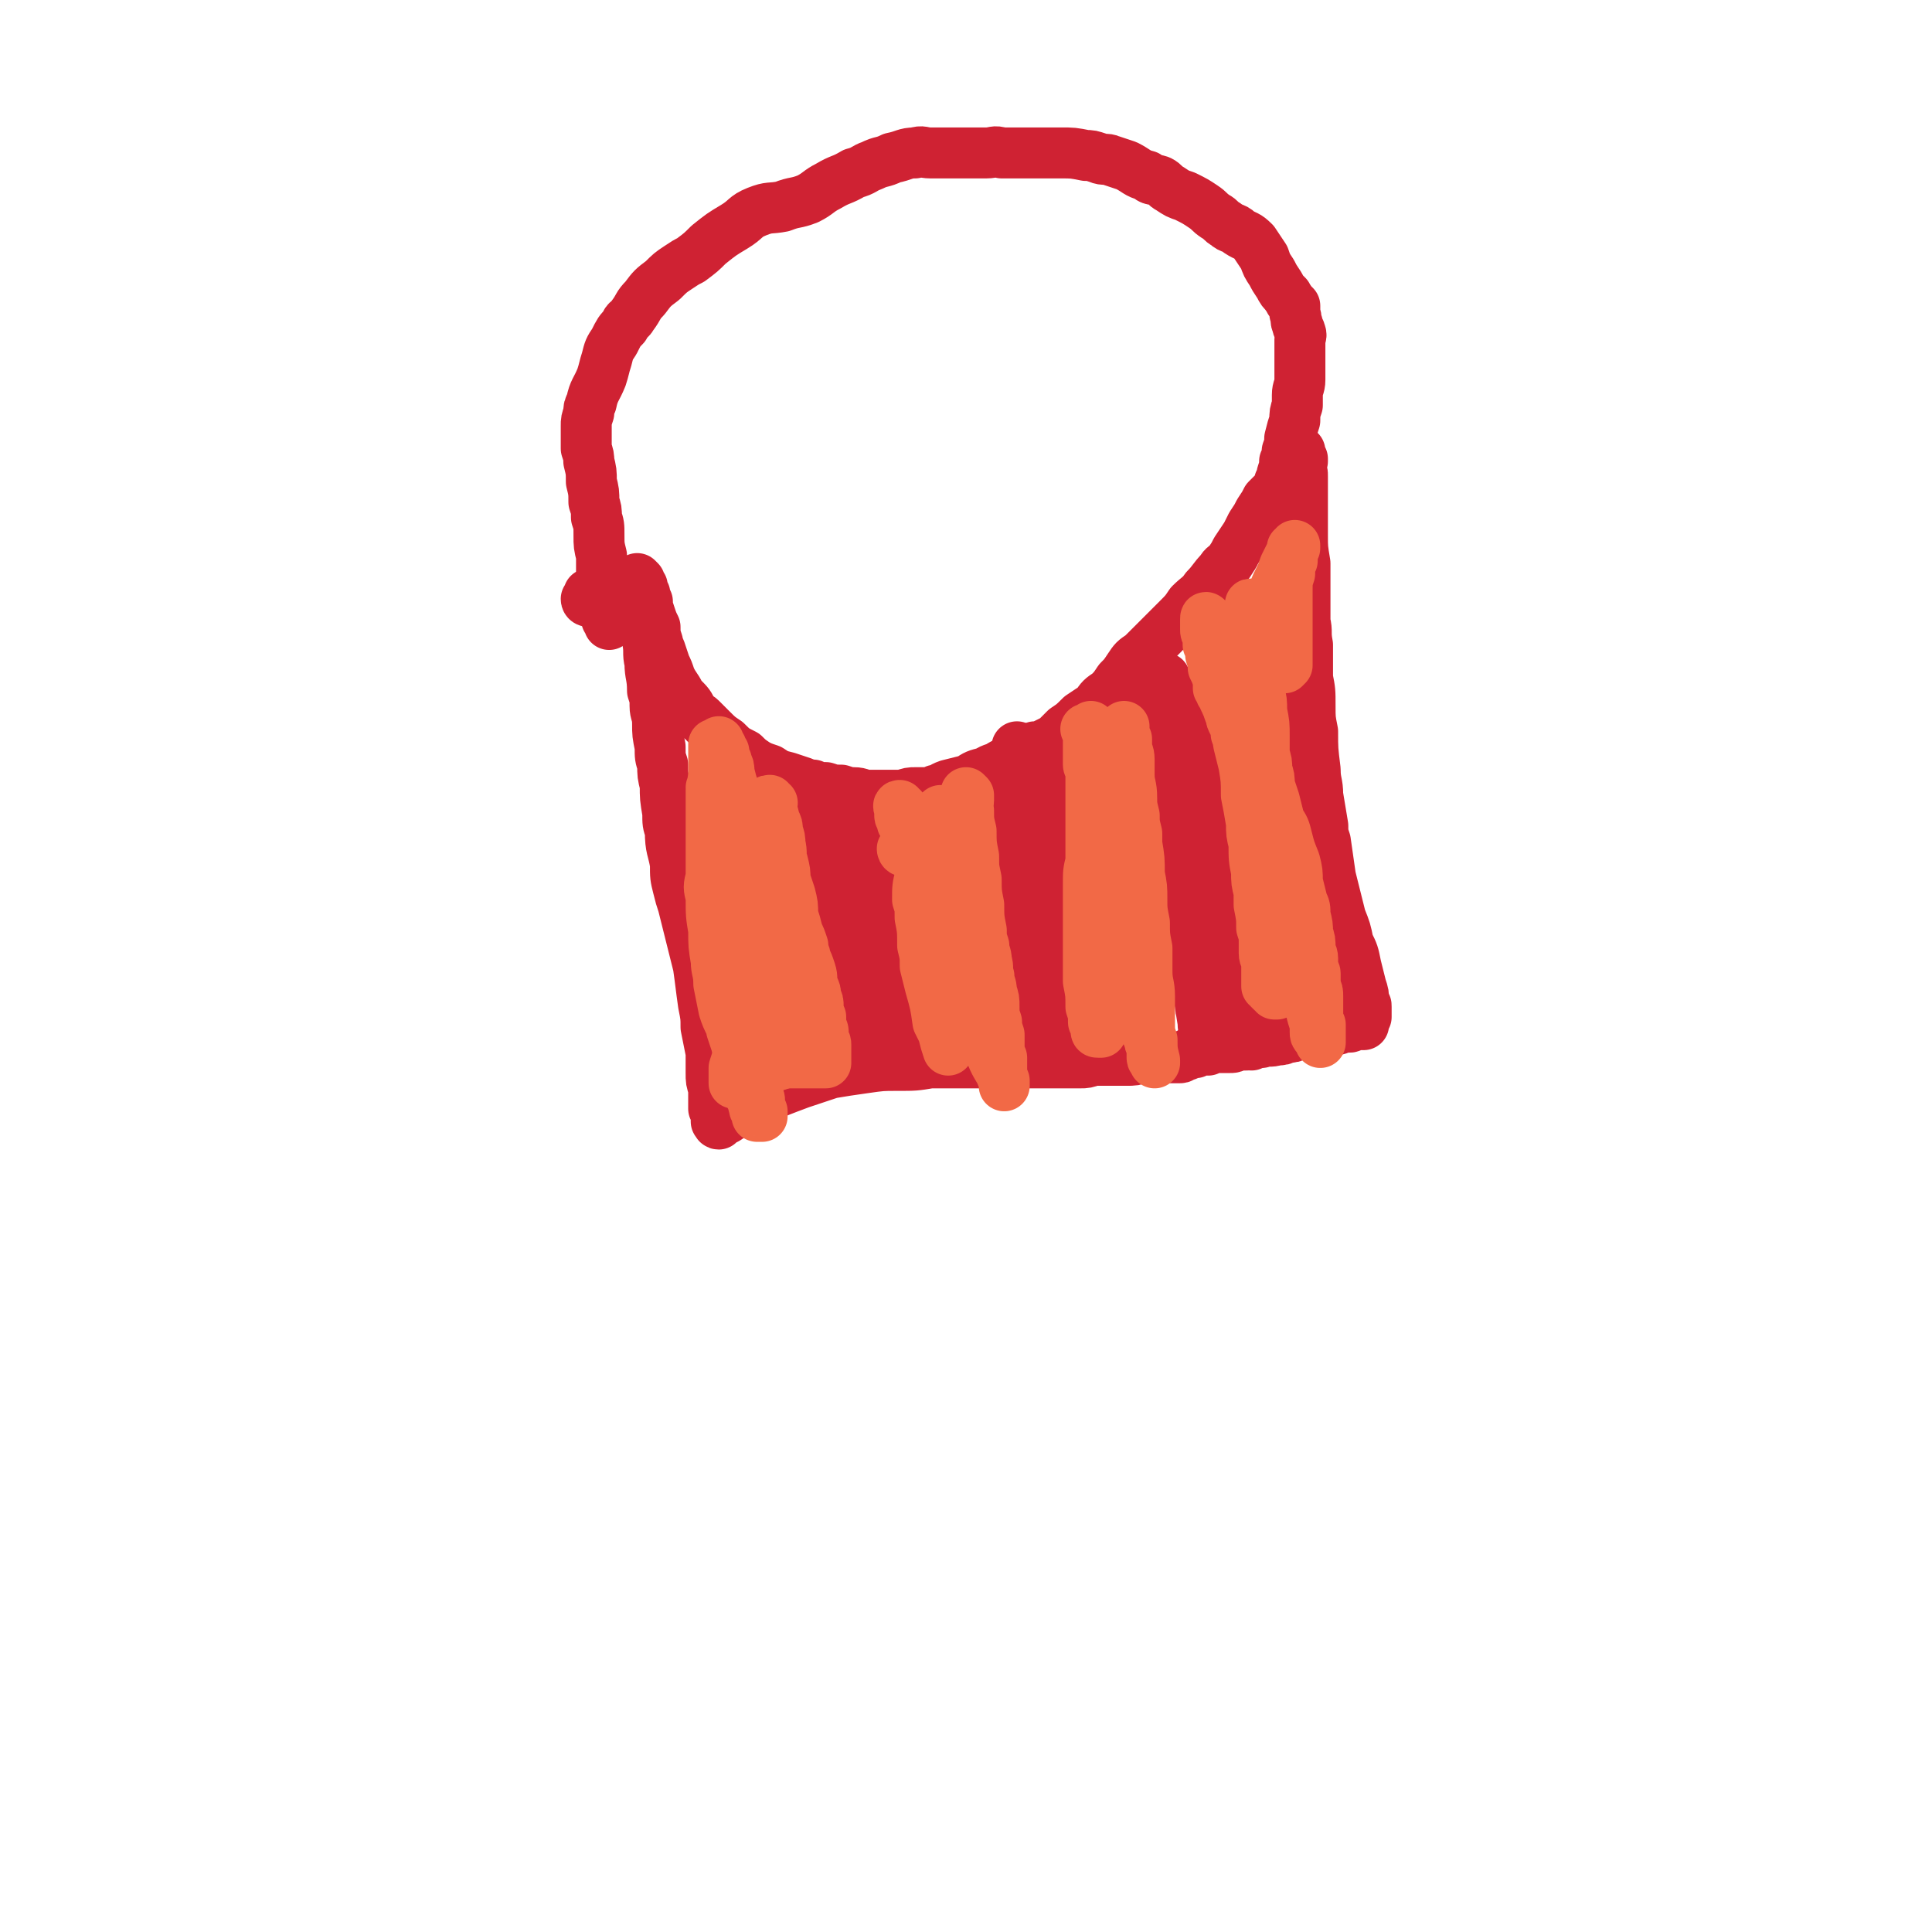
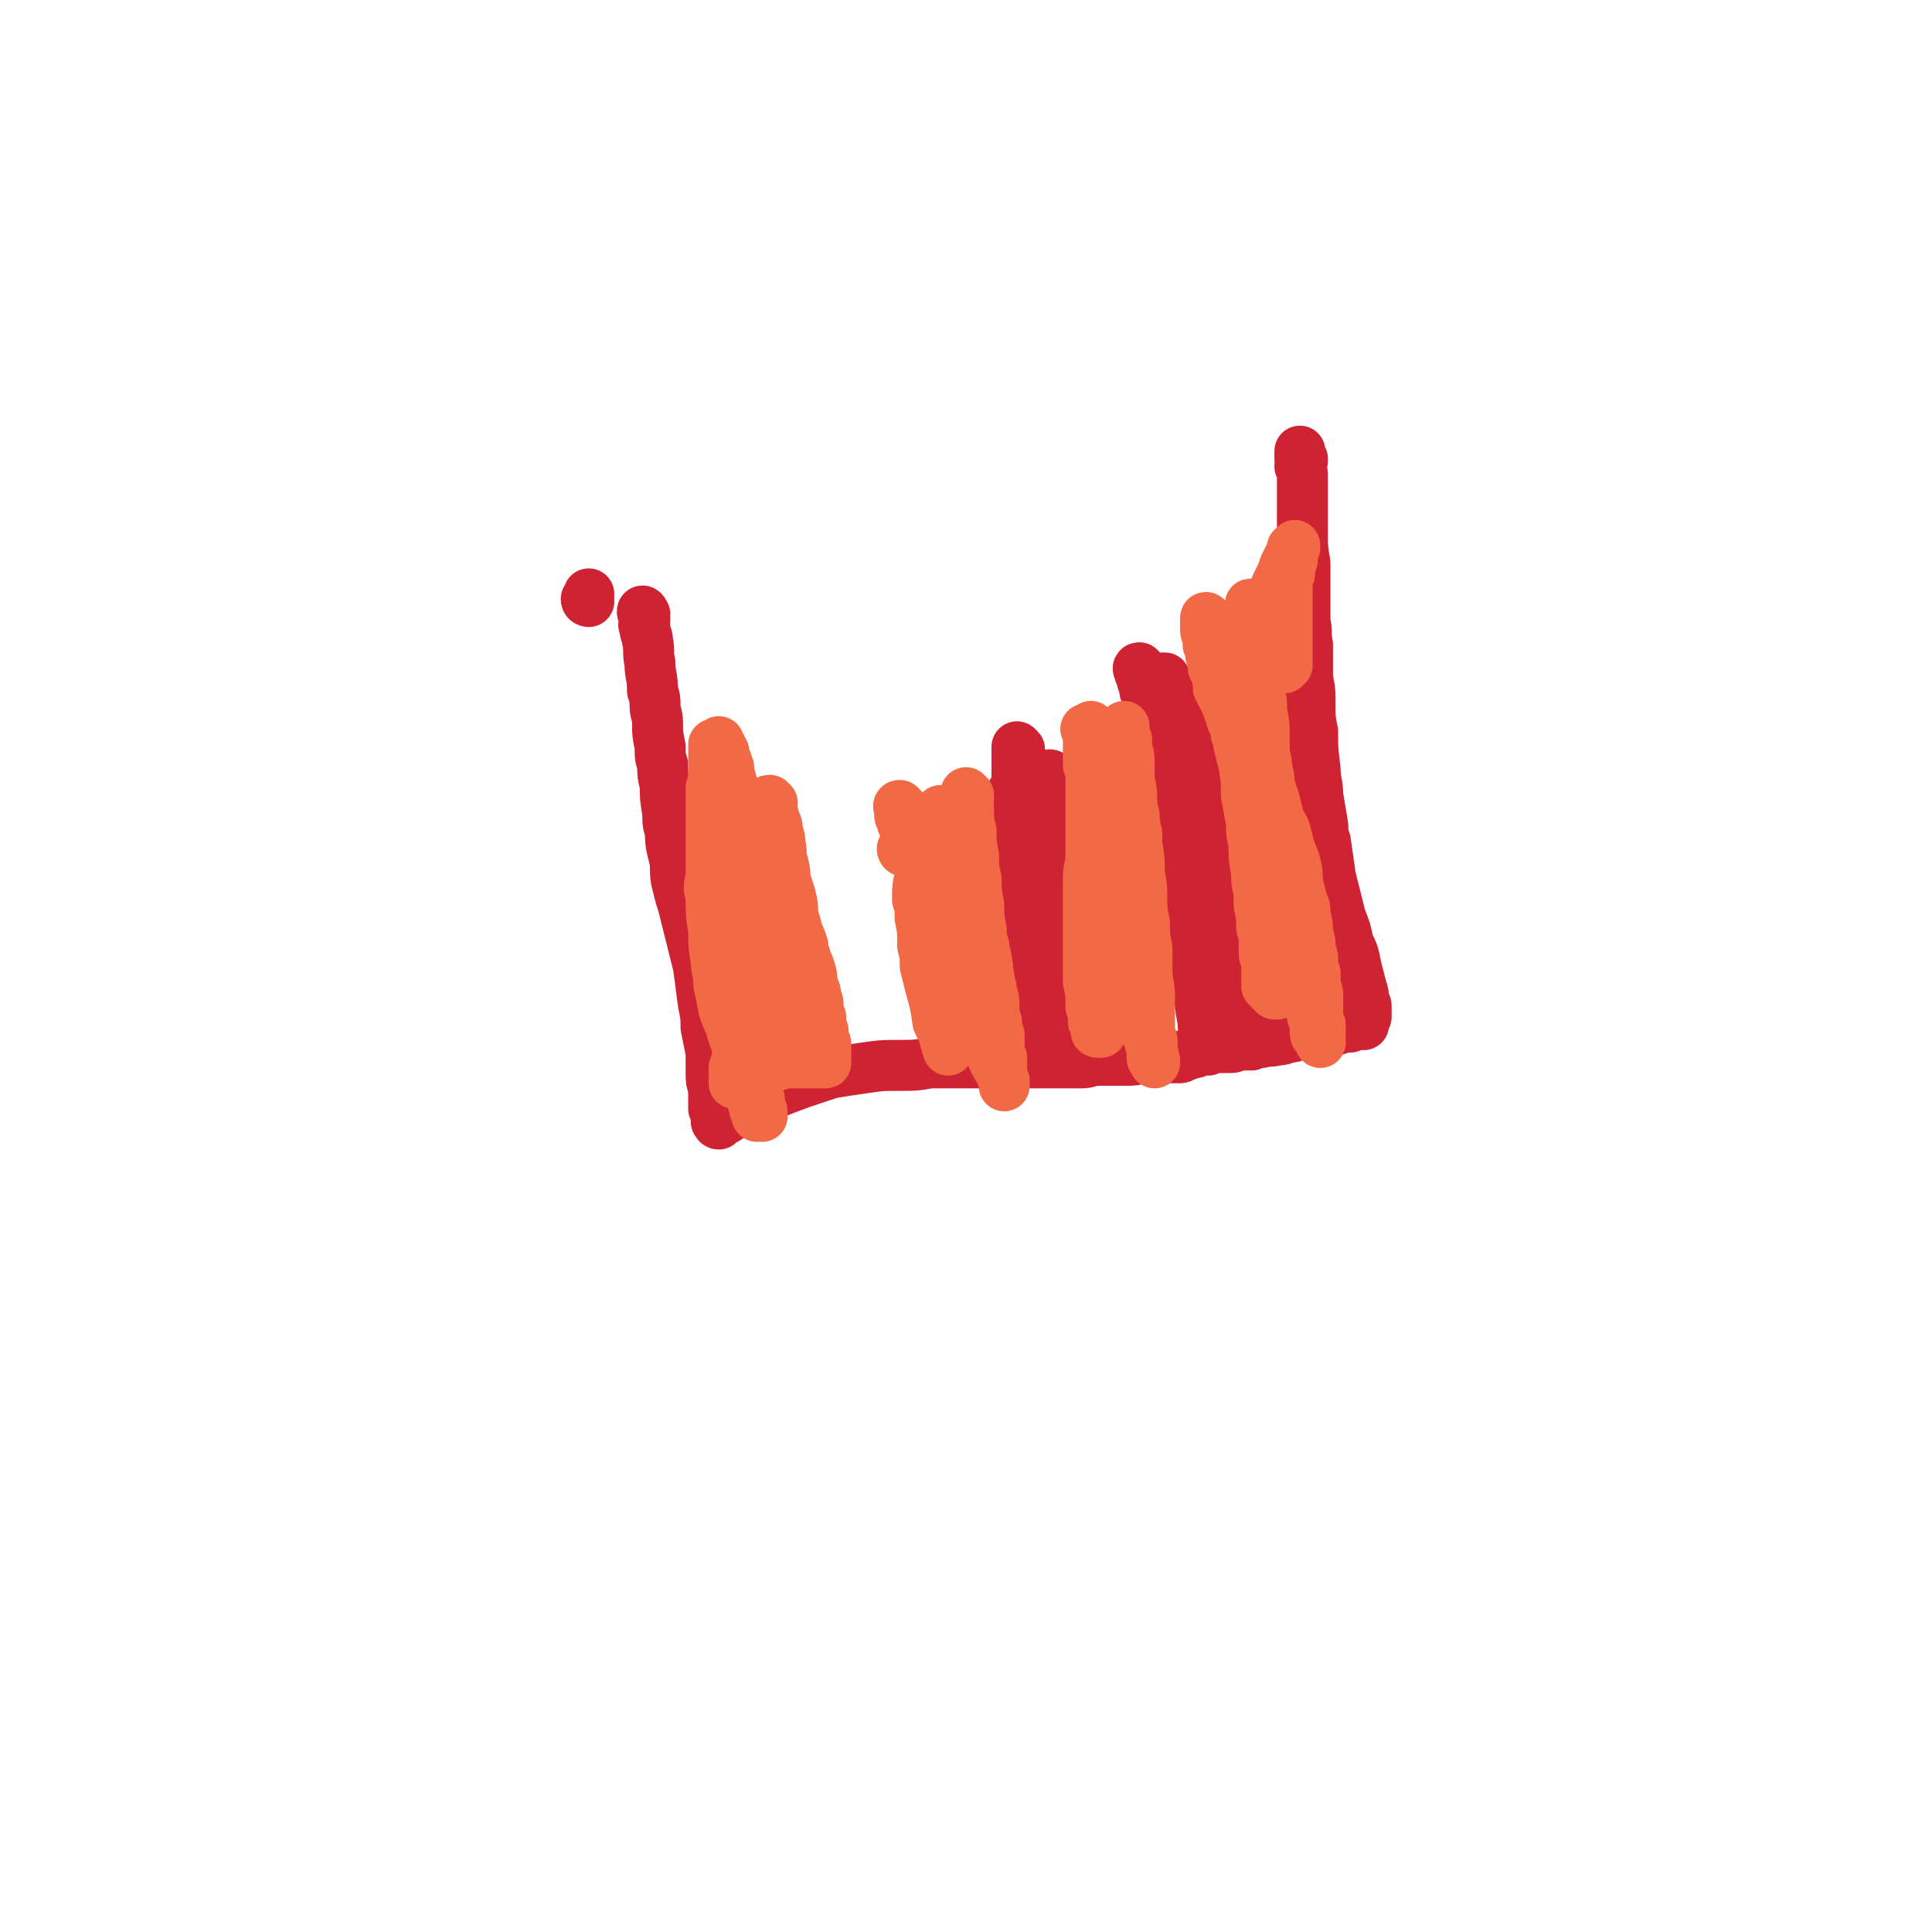
<svg xmlns="http://www.w3.org/2000/svg" viewBox="0 0 758 758" version="1.1">
  <g fill="none" stroke="#CF2233" stroke-width="20" stroke-linecap="round" stroke-linejoin="round">
    <path d="M253,241c0,0 -1,-2 -1,-1 0,1 1,1 1,3 0,2 -1,2 0,3 0,3 1,3 1,5 1,5 0,5 1,9 0,5 1,5 1,11 1,3 1,3 1,6 0,3 1,3 1,7 0,4 0,4 1,9 0,4 0,4 1,7 0,4 0,4 1,8 0,5 0,5 1,11 0,4 0,4 1,7 0,7 1,7 2,13 0,5 0,5 1,9 1,4 1,4 2,7 2,8 2,8 4,16 1,4 1,4 2,8 1,7 1,8 2,15 1,5 1,5 1,9 1,5 1,5 2,10 0,4 0,4 0,8 0,3 0,3 1,6 0,2 0,2 0,4 0,1 0,1 0,2 0,1 0,1 0,2 0,0 0,0 1,1 0,1 0,1 0,1 0,0 0,0 0,1 0,0 0,0 0,0 0,0 0,1 0,1 0,0 0,0 0,0 0,0 0,0 0,0 0,1 0,1 0,1 0,0 0,0 0,0 0,0 0,0 1,0 0,0 -1,1 0,1 0,0 0,0 0,0 0,-1 0,-1 0,-1 1,-1 1,-1 3,-1 3,-2 3,-2 7,-4 3,-2 3,-2 7,-4 7,-3 7,-3 15,-6 6,-2 6,-2 12,-4 6,-1 6,-1 13,-2 7,-1 7,-1 13,-1 7,0 7,0 13,-1 5,0 5,0 10,0 5,0 5,0 11,0 3,0 3,0 6,0 3,0 3,0 6,0 3,0 3,0 6,0 2,0 2,0 3,0 2,0 2,0 3,0 1,0 1,0 1,0 1,0 1,0 2,0 1,0 1,0 1,0 1,0 1,0 2,0 1,0 1,0 1,0 1,0 1,0 3,0 2,0 2,0 4,0 2,0 2,0 5,-1 2,0 2,0 4,0 2,0 2,0 4,0 3,0 3,0 5,0 3,0 3,0 6,-1 2,0 2,0 5,0 1,0 1,0 3,0 1,0 1,0 2,0 2,0 2,0 3,0 1,0 1,0 2,0 1,0 1,-1 2,-1 1,0 1,0 2,-1 1,0 1,0 2,0 1,-1 1,-1 2,-1 2,0 2,0 3,0 2,-1 2,-1 3,-1 2,0 2,0 3,0 1,0 1,0 2,0 2,0 2,0 3,-1 2,0 2,0 4,0 3,-1 3,-1 6,-1 3,-1 3,0 6,-1 2,0 2,0 4,-1 2,0 2,0 4,-1 2,0 2,0 4,0 3,-1 3,-1 6,-1 2,-1 2,-1 4,-1 2,0 2,0 3,-1 2,0 2,0 3,0 1,0 1,0 1,-1 1,0 1,0 2,0 0,0 0,0 1,0 0,0 0,0 0,0 0,0 0,0 1,0 0,0 0,0 0,0 0,0 0,0 1,0 0,0 0,0 0,0 0,-1 0,0 0,0 0,-1 0,-1 0,-1 0,-1 0,-1 0,-1 0,0 0,0 1,-1 0,0 -1,0 0,0 0,0 0,0 0,-1 0,0 0,0 0,0 0,0 0,0 0,-1 0,0 0,0 0,0 0,0 0,0 0,-1 0,0 0,0 0,0 0,0 0,0 0,0 0,-1 0,-1 0,-1 0,-1 0,-1 -1,-2 0,-3 0,-3 -1,-6 -1,-4 -1,-4 -2,-8 -1,-5 -1,-5 -3,-9 -1,-5 -1,-5 -3,-10 -1,-4 -1,-4 -2,-8 -1,-4 -1,-4 -2,-8 -1,-7 -1,-7 -2,-14 -1,-3 -1,-3 -1,-6 -1,-6 -1,-6 -2,-12 0,-5 -1,-5 -1,-10 -1,-8 -1,-8 -1,-15 -1,-5 -1,-5 -1,-10 0,-6 0,-6 -1,-11 0,-7 0,-7 0,-13 -1,-5 0,-5 -1,-9 0,-8 0,-8 0,-16 0,-4 0,-4 0,-7 -1,-6 -1,-6 -1,-11 0,-5 0,-5 0,-10 0,-1 0,-1 0,-3 0,-3 0,-3 0,-6 0,-2 0,-2 0,-4 0,-2 0,-2 -1,-4 0,-1 0,-1 1,-2 0,0 0,0 0,-1 -1,0 -1,0 -1,-1 0,0 0,0 0,-1 0,0 0,0 0,0 0,0 0,0 0,-1 0,0 0,0 0,0 0,1 0,1 0,2 0,0 0,0 0,0 0,1 0,1 0,1 " />
-     <path d="M251,228c0,0 -1,-1 -1,-1 0,1 1,2 2,3 0,1 0,1 0,1 0,0 0,0 0,1 0,0 0,0 0,0 0,1 0,1 1,1 0,1 0,1 1,3 0,2 0,2 1,5 1,3 1,3 2,5 0,3 0,3 1,6 0,1 0,1 1,3 1,3 1,3 2,6 1,2 1,2 2,5 1,2 1,2 3,5 1,2 1,2 3,4 2,2 2,3 3,5 1,1 2,1 3,2 2,2 2,2 4,4 3,3 3,3 6,5 3,3 3,3 7,5 2,2 2,2 5,4 2,1 2,1 5,2 3,2 3,2 7,3 3,1 3,1 6,2 2,1 2,1 4,1 2,1 2,1 5,1 3,1 3,1 6,1 3,1 3,1 5,1 3,0 3,1 5,1 2,0 2,0 5,0 2,0 2,0 4,0 3,0 3,0 5,0 3,-1 3,-1 5,-1 2,0 2,0 4,0 2,0 2,0 4,-1 2,0 2,-1 5,-2 4,-1 4,-1 8,-2 3,-2 3,-2 7,-3 3,-2 3,-1 6,-3 4,-2 4,-2 8,-5 3,-1 3,-1 5,-2 2,0 3,0 4,-1 2,-1 2,-1 4,-2 2,-2 2,-2 4,-4 3,-2 3,-2 6,-5 3,-2 3,-2 6,-4 2,-3 2,-3 5,-5 2,-2 2,-2 4,-5 2,-2 2,-2 4,-5 2,-3 2,-3 5,-5 3,-3 3,-3 5,-5 3,-3 3,-3 5,-5 2,-2 2,-2 4,-4 3,-3 3,-3 5,-6 3,-3 4,-3 6,-6 3,-3 3,-4 6,-7 1,-2 2,-2 3,-3 2,-3 2,-3 3,-5 2,-3 2,-3 4,-6 1,-2 1,-2 2,-4 2,-3 2,-3 3,-5 2,-3 2,-3 3,-5 1,-1 1,-1 2,-2 1,-1 1,-1 2,-2 1,-2 1,-2 1,-3 1,-2 1,-2 1,-3 1,-3 1,-3 1,-5 1,-2 1,-2 1,-4 1,-3 1,-2 1,-5 1,-4 1,-4 2,-7 0,-3 0,-3 1,-6 0,-2 0,-2 0,-4 0,-3 1,-3 1,-6 0,-2 0,-2 0,-3 0,-1 0,-1 0,-3 0,-1 0,-1 0,-3 0,-2 0,-2 0,-3 0,-2 0,-2 0,-4 0,-1 1,-1 0,-3 0,-1 -1,-1 -1,-3 -1,-1 0,-2 -1,-4 0,-1 0,-1 0,-3 -1,-1 -1,-1 -2,-2 0,-1 -1,-1 -1,-2 -2,-2 -2,-2 -3,-4 -2,-3 -2,-3 -3,-5 -2,-3 -2,-3 -3,-6 -2,-3 -2,-3 -4,-6 -3,-3 -3,-2 -6,-4 -2,-2 -3,-1 -5,-3 -2,-1 -2,-2 -4,-3 -3,-2 -2,-2 -5,-4 -3,-2 -3,-2 -7,-4 -3,-1 -3,-1 -6,-3 -2,-1 -2,-2 -4,-3 -3,-1 -3,0 -5,-2 -4,-1 -4,-2 -8,-4 -3,-1 -3,-1 -6,-2 -2,-1 -3,0 -5,-1 -3,-1 -3,-1 -5,-1 -5,-1 -5,-1 -10,-1 -3,0 -3,0 -6,0 -4,0 -4,0 -7,0 -5,0 -5,0 -10,0 -3,-1 -3,0 -6,0 -4,0 -4,0 -7,0 -5,0 -5,0 -10,0 -2,0 -2,0 -5,0 -3,0 -3,-1 -6,0 -4,0 -4,1 -9,2 -4,2 -4,1 -8,3 -3,1 -3,2 -7,3 -5,3 -5,2 -10,5 -4,2 -4,3 -8,5 -5,2 -5,1 -10,3 -5,1 -5,0 -10,2 -5,2 -4,3 -9,6 -5,3 -5,3 -10,7 -3,3 -3,3 -7,6 -2,1 -2,1 -5,3 -3,2 -3,2 -6,5 -4,3 -4,3 -7,7 -3,3 -2,3 -5,7 -1,2 -2,1 -3,4 -2,2 -2,2 -4,6 -2,3 -2,3 -3,7 -1,3 -1,4 -2,7 -2,5 -3,5 -4,10 -1,2 -1,2 -1,4 -1,3 -1,3 -1,5 0,3 0,3 0,5 0,2 0,2 0,4 1,3 1,3 1,5 1,4 1,4 1,8 1,4 1,4 1,8 1,3 1,3 1,6 1,3 1,3 1,7 0,4 0,4 1,8 0,3 0,3 0,6 0,2 0,2 1,3 0,2 0,2 0,3 0,2 0,2 0,4 0,2 0,2 1,3 0,2 0,2 0,3 0,1 0,1 0,2 0,0 0,0 0,1 1,0 1,0 1,1 0,0 0,0 0,0 0,1 0,1 0,1 " />
    <path d="M231,236c0,0 -1,0 -1,-1 0,0 1,1 1,1 0,-1 0,-1 0,-3 " />
-     <path d="M313,314c0,0 -1,-1 -1,-1 0,0 0,0 0,0 0,0 0,0 0,0 2,2 2,2 3,4 1,3 1,3 2,5 1,3 1,3 3,5 0,2 1,2 1,4 1,3 1,3 2,7 1,3 1,4 2,7 1,3 1,3 1,6 1,2 1,2 1,4 1,4 1,4 2,9 0,3 0,3 1,7 0,2 1,2 1,5 1,2 0,2 1,4 0,2 0,2 1,3 0,1 0,2 0,3 1,2 1,2 2,4 0,1 0,1 1,3 0,1 0,1 0,2 1,1 1,1 1,2 1,1 1,1 1,2 0,1 0,1 0,2 0,0 0,0 0,0 0,1 0,1 0,1 0,1 0,1 1,1 0,0 0,1 0,1 0,0 0,0 0,0 0,1 0,1 0,1 0,0 0,0 0,0 0,0 0,0 0,1 0,0 0,0 0,0 0,1 0,1 0,1 0,0 -1,0 0,0 0,0 0,0 0,1 0,0 0,0 0,0 0,0 0,0 0,0 0,0 0,0 1,0 0,1 -1,1 0,1 0,0 0,0 0,0 0,0 0,0 0,0 0,0 0,0 0,1 0,0 0,0 0,0 -1,-1 -1,-1 -1,-2 0,-2 0,-2 -1,-3 0,-2 0,-2 -1,-3 0,-1 0,-1 0,-2 -1,-4 -1,-5 -1,-9 -1,-5 -1,-5 -1,-10 -1,-6 -1,-6 -1,-11 0,-7 0,-7 -1,-15 0,-1 0,-1 0,-3 0,-1 0,-1 0,-3 0,-3 0,-3 0,-6 0,-2 0,-2 -1,-5 0,-4 0,-4 0,-7 0,-2 0,-2 0,-4 -1,-2 -1,-2 -1,-3 0,-1 0,-1 0,-2 0,0 0,0 0,-1 0,0 0,0 0,-1 0,0 0,0 0,0 0,-1 0,-1 0,-1 0,0 0,0 0,-1 0,0 0,0 0,0 0,0 0,0 0,0 0,0 0,0 0,0 0,1 0,1 0,2 1,3 1,3 2,5 2,5 3,5 5,11 2,6 2,6 4,12 2,5 2,5 3,10 2,6 1,6 3,12 1,3 1,3 1,6 1,2 1,2 2,5 0,1 0,1 0,2 1,3 1,3 1,5 1,1 1,1 1,2 0,1 0,1 0,2 0,1 0,1 1,2 0,0 0,0 0,0 0,0 0,0 0,0 0,0 0,0 0,0 0,-1 0,-1 0,-1 0,-1 0,-1 0,-2 -1,-6 -1,-6 -2,-12 -1,-1 -1,-1 -1,-3 0,-5 0,-5 -1,-10 -1,-5 -1,-5 -1,-10 -1,-2 -1,-2 -1,-4 -1,-4 -1,-4 -2,-7 -1,-3 -1,-3 -3,-6 -1,-5 -1,-5 -3,-10 0,-2 0,-2 -1,-3 -1,-2 -1,-2 -1,-3 -1,0 -1,0 -1,-1 0,-1 0,-1 0,-1 -1,-1 -1,-1 -1,-1 0,0 0,0 0,-1 0,0 0,0 0,0 0,0 0,0 0,1 0,1 0,1 0,1 1,3 1,3 2,6 2,6 2,6 3,13 2,6 2,6 3,11 1,8 1,8 2,15 1,5 1,5 1,10 1,4 1,4 1,8 0,4 0,4 1,9 0,4 0,4 1,7 0,3 0,3 0,5 0,2 1,2 1,3 0,1 0,1 0,2 0,0 0,0 0,1 0,0 0,0 0,1 0,0 0,0 0,0 0,1 0,1 0,1 0,0 0,0 0,0 0,0 0,0 0,0 -1,-4 -1,-4 -2,-8 0,-4 0,-4 -1,-7 0,-5 0,-5 -1,-10 -1,-4 -1,-4 -1,-8 -1,-3 -1,-3 -2,-5 0,-3 0,-3 -1,-6 -1,-2 -1,-2 -1,-4 0,0 0,0 0,-1 -1,0 0,0 0,-1 " />
    <path d="M398,312c0,-1 -1,-1 -1,-1 0,0 0,0 1,0 0,0 0,0 0,0 0,1 0,1 0,2 0,0 0,0 0,0 0,0 -1,0 0,1 0,2 0,2 0,5 1,4 1,4 1,7 1,8 1,8 1,15 1,4 1,4 1,9 1,4 1,4 1,9 0,4 0,4 1,8 0,3 0,3 0,5 1,3 1,3 1,6 0,3 1,3 1,5 0,3 0,3 1,5 0,2 0,2 1,5 1,2 0,2 1,4 0,1 0,1 1,2 0,1 0,1 0,2 1,1 1,1 1,2 0,0 0,0 0,1 1,0 1,0 1,1 0,0 0,0 0,0 0,0 0,0 0,1 0,0 0,0 0,0 0,0 0,0 0,0 -1,0 -1,0 -1,-1 -1,0 -1,0 -1,0 -1,-4 -1,-4 -2,-8 -2,-9 -2,-9 -3,-18 -1,-7 0,-7 -1,-13 0,-6 0,-6 -1,-12 0,-5 -1,-5 -1,-11 -1,-7 -1,-7 -1,-15 0,-3 0,-3 -1,-5 0,-6 0,-6 0,-13 0,-4 0,-4 0,-8 0,-1 0,-1 0,-3 0,-1 0,-1 0,-2 0,-1 0,-1 0,-1 0,-1 0,-1 0,-1 0,-1 0,-1 0,-1 0,0 0,0 0,-1 0,0 0,0 0,0 0,0 0,0 0,0 0,0 0,0 0,0 0,0 0,0 1,1 0,2 0,2 1,5 1,4 1,4 2,9 1,6 1,6 2,11 2,7 2,7 3,13 2,6 2,6 3,13 2,6 2,6 3,11 1,6 1,6 2,12 0,4 0,4 1,8 1,6 1,6 1,11 1,4 1,4 1,9 1,2 1,2 1,5 0,2 0,2 1,4 0,2 0,2 0,3 0,1 0,1 0,1 0,1 0,1 0,1 0,1 0,1 0,1 0,0 0,0 0,0 0,-1 0,-1 0,-2 -1,-7 -1,-7 -2,-15 -1,-9 -1,-9 -2,-18 0,-5 0,-5 -1,-10 -1,-7 0,-7 -1,-13 -1,-6 -1,-6 -1,-12 0,-5 0,-5 -1,-11 0,-4 0,-4 0,-8 0,-3 0,-3 -1,-7 0,-2 0,-2 0,-5 0,-1 0,-1 0,-2 0,-1 0,-1 0,-2 0,-1 0,-1 0,-1 -1,0 0,0 0,-1 -1,0 0,0 0,0 0,0 -1,1 0,1 0,0 0,0 1,0 0,1 0,1 0,2 1,5 1,5 2,10 1,5 1,5 2,10 0,10 0,10 1,20 0,6 0,6 1,12 0,6 0,6 0,12 1,4 1,4 1,8 0,4 0,4 0,8 1,4 1,4 1,7 1,3 1,3 1,5 1,3 1,3 1,5 1,3 1,3 2,5 " />
    <path d="M448,263c-1,0 -1,-1 -1,-1 -1,0 0,1 0,1 0,0 0,0 0,0 0,1 0,1 1,3 0,1 0,1 1,3 0,2 0,2 1,4 1,3 1,3 1,6 1,3 1,3 2,6 1,3 1,3 2,6 1,3 1,3 2,6 1,5 1,5 2,11 1,5 1,5 2,10 1,3 1,3 1,7 1,6 1,6 2,11 0,5 0,5 1,10 0,4 0,4 0,8 1,5 1,5 2,11 0,4 0,4 1,9 1,6 1,6 1,11 1,4 1,4 2,8 0,3 0,3 1,6 0,1 0,1 1,3 0,2 0,2 0,4 0,1 0,0 0,1 1,1 0,1 1,2 0,0 0,0 0,1 0,0 0,0 0,1 0,0 0,0 0,0 0,-1 0,-1 0,-2 -1,-4 -2,-4 -2,-8 -1,-6 -1,-6 -2,-13 -1,-5 -1,-5 -1,-10 -1,-8 -1,-8 -2,-16 0,-4 0,-4 0,-9 -1,-6 -1,-6 -2,-12 0,-5 0,-5 -1,-10 0,-6 0,-6 0,-11 -1,-7 0,-7 -1,-14 0,-3 0,-3 -1,-7 -1,-4 -1,-4 -1,-9 -1,-4 -1,-4 -2,-9 -1,-3 -1,-3 -1,-6 -1,-1 -1,-1 -1,-3 0,-1 -1,-1 -1,-2 0,-1 0,-1 0,-1 0,-1 0,-1 0,-1 0,-1 0,-1 0,-1 0,0 0,0 0,0 0,0 0,-1 0,-1 0,0 0,0 1,0 0,0 0,0 0,0 1,2 1,2 2,4 1,3 1,3 2,6 2,5 2,5 3,10 2,5 2,5 3,11 2,6 2,6 3,13 2,6 2,6 3,12 4,12 4,11 7,23 2,9 2,8 4,17 2,8 2,8 3,15 1,5 1,5 1,11 1,4 1,4 2,8 0,2 0,2 0,5 0,1 0,1 1,3 0,1 0,1 0,2 0,1 0,1 0,2 0,1 0,1 0,1 0,0 0,1 0,1 -1,-4 -1,-5 -2,-9 -1,-6 -1,-5 -2,-11 -2,-7 -2,-7 -3,-13 -2,-6 -2,-6 -4,-12 -1,-6 -1,-6 -3,-12 -1,-5 -1,-5 -2,-11 -1,-7 -1,-7 -2,-13 -1,-5 -1,-5 -2,-10 -1,-7 -1,-7 -2,-13 0,-3 0,-3 0,-6 -1,-3 -1,-3 -2,-7 0,-3 0,-3 -1,-6 0,-2 0,-2 0,-4 0,-1 -1,-1 -1,-3 0,0 0,0 0,-1 0,-1 0,-1 0,-1 0,0 0,-1 0,0 0,0 0,0 0,0 0,0 0,0 0,1 0,0 0,0 0,0 0,1 1,1 1,2 1,1 1,1 1,3 0,3 0,3 1,5 0,4 0,4 0,8 0,4 0,4 1,8 0,5 0,5 1,10 0,4 0,4 0,9 1,6 1,6 1,12 1,6 1,6 2,13 " />
  </g>
  <g fill="none" stroke="#F26946" stroke-width="20" stroke-linecap="round" stroke-linejoin="round">
    <path d="M492,238c-1,0 -1,-1 -1,-1 -1,0 0,1 0,1 0,0 0,0 0,0 0,0 0,-1 0,-1 -1,0 0,0 0,1 0,2 0,2 1,5 0,3 0,3 1,6 0,5 0,5 0,10 1,6 1,6 1,12 1,4 1,4 1,8 1,5 1,5 1,10 0,3 0,3 0,7 1,3 1,3 1,6 1,3 1,3 1,6 1,3 1,3 2,6 1,4 1,4 2,8 2,3 2,3 3,7 1,4 1,4 3,9 1,4 1,4 1,8 1,4 1,4 2,8 1,2 1,2 1,5 1,4 1,4 1,7 1,3 1,3 1,6 0,2 1,2 1,4 0,2 0,2 0,4 0,1 1,1 1,2 0,3 0,3 0,5 1,2 1,2 1,4 0,2 0,2 0,4 0,1 0,1 0,3 0,1 0,1 0,3 0,1 0,0 1,1 0,1 0,1 0,2 0,1 0,1 0,1 0,1 0,1 0,1 0,0 0,0 0,1 0,0 0,0 0,0 0,1 0,1 0,1 0,1 0,1 0,1 0,0 0,0 0,0 0,0 0,0 0,0 0,0 0,0 0,-1 -1,-1 -1,-1 -1,-1 -1,-1 -1,-1 -1,-2 0,-1 0,-1 0,-3 -1,-3 -1,-3 -2,-7 -2,-5 -1,-5 -3,-11 -1,-3 -1,-3 -2,-7 -2,-4 -2,-4 -4,-9 -2,-6 -2,-6 -4,-13 -1,-2 -1,-2 -1,-3 -1,-3 -2,-2 -2,-5 -2,-4 -1,-4 -2,-9 -1,-4 -1,-4 -2,-8 0,-2 0,-2 -1,-4 0,-3 0,-3 -1,-6 -1,-4 -1,-4 -1,-8 -1,-4 -1,-4 -2,-8 0,-2 0,-2 0,-4 0,-1 -1,-1 -1,-3 -1,-2 -1,-2 -1,-4 -1,-3 -1,-3 -2,-5 0,-2 0,-2 -1,-4 -1,-2 -1,-2 -1,-3 -1,-2 -1,-3 -2,-5 0,-1 -1,-1 -1,-3 0,0 0,0 -1,-1 0,-1 0,-1 0,-1 0,-1 0,-1 0,-1 -1,-1 -1,-1 -1,-1 0,0 0,0 0,-1 0,0 0,0 0,0 0,0 0,0 0,0 0,0 0,0 0,0 0,0 0,0 0,1 0,0 0,0 0,1 1,1 1,0 2,1 0,1 0,1 0,1 1,2 1,2 1,3 1,3 1,3 2,6 2,5 2,5 3,11 1,4 1,4 2,8 1,6 1,6 1,12 1,5 1,5 2,11 0,4 0,4 1,8 0,6 0,6 1,11 0,4 0,4 1,8 0,3 0,3 0,5 1,5 1,5 1,9 1,3 1,3 1,6 0,2 0,2 0,4 0,2 1,2 1,4 0,1 0,1 0,3 0,1 0,1 0,1 0,1 0,1 0,2 0,0 0,0 0,1 0,0 0,0 0,0 0,1 0,1 0,1 0,0 0,0 0,0 0,0 0,0 0,1 0,0 0,0 0,0 0,0 1,0 1,1 0,0 0,0 0,0 0,0 0,0 0,0 1,1 1,1 1,1 0,0 0,0 1,0 0,1 0,1 0,1 0,0 0,0 0,0 1,0 1,0 1,0 0,0 0,0 0,0 0,0 0,0 0,0 0,0 -1,0 -1,-1 -1,-5 -1,-5 -2,-11 0,-3 0,-3 -1,-6 -1,-5 -1,-5 -1,-10 -1,-5 -1,-5 -2,-9 0,-7 0,-7 -1,-14 0,-5 0,-5 -1,-10 0,-4 0,-4 -1,-8 -1,-7 -1,-7 -2,-15 0,-2 0,-2 0,-5 -1,-5 -1,-5 -2,-10 -1,-4 -2,-4 -3,-8 -1,-4 -1,-4 -2,-7 -1,-2 -1,-2 -2,-4 -1,-2 -1,-3 -2,-5 -1,-3 -1,-3 -2,-5 0,-2 0,-2 -1,-5 0,-2 0,-2 -1,-4 0,-2 0,-2 0,-3 -1,-2 -1,-2 -1,-3 0,0 0,0 0,-1 0,-1 0,-1 0,-1 0,-1 0,-1 0,-1 0,0 0,0 0,-1 0,0 0,0 0,0 0,0 0,0 0,0 0,-1 0,-1 1,0 0,0 0,0 0,1 1,0 1,0 1,0 1,1 1,1 1,1 1,1 1,1 2,2 1,1 1,1 2,2 2,1 2,1 3,2 1,2 1,2 2,3 1,1 1,1 3,2 1,1 1,1 3,2 2,1 2,1 4,2 2,0 2,0 3,1 1,0 1,0 3,0 0,1 0,1 1,1 0,0 0,0 1,0 0,0 0,0 1,0 0,0 0,0 0,0 0,0 0,0 1,-1 0,-1 0,-1 0,-1 0,-1 0,-1 0,-3 0,-3 0,-3 0,-7 0,-1 0,-1 0,-3 0,-3 0,-3 0,-6 0,-3 0,-3 0,-6 0,-2 0,-2 0,-4 0,-3 0,-3 1,-6 0,-1 0,-1 0,-3 0,-1 0,-1 1,-2 0,-1 0,-1 0,-2 0,-1 0,-1 0,-1 0,-1 0,-1 0,-1 0,0 0,0 0,-1 1,0 0,0 1,0 0,0 0,0 0,0 0,-1 0,-1 0,-1 0,0 0,0 0,0 0,0 0,0 0,0 0,0 0,0 0,0 0,0 0,0 0,0 0,0 0,0 0,1 -1,1 -1,1 -2,3 -1,2 -1,2 -2,4 -1,3 -1,3 -2,5 -2,4 -2,4 -3,8 -1,2 -1,2 -2,5 -1,3 -1,3 -1,5 -1,2 -1,2 -2,4 0,2 0,2 -1,4 0,1 0,1 0,2 -1,2 -1,2 -1,3 0,2 -1,2 -1,4 0,3 0,3 0,6 0,2 0,2 -1,5 " />
    <path d="M427,287c0,0 -1,-1 -1,-1 0,0 1,1 1,1 0,0 0,0 0,0 0,0 -1,-1 -1,-1 0,0 1,1 1,1 0,0 0,0 0,0 1,1 1,1 2,3 2,2 1,2 3,4 1,3 1,3 2,5 1,4 1,4 2,7 2,5 1,5 3,10 1,4 1,4 2,8 0,3 0,3 0,5 1,5 1,5 2,9 0,3 0,3 0,6 1,3 1,3 1,6 0,3 0,3 1,5 0,3 0,3 0,7 0,3 0,3 1,6 0,2 0,2 0,5 0,1 0,1 0,3 1,2 1,2 1,4 0,1 0,1 0,2 0,1 0,1 0,2 0,2 0,2 1,4 0,1 0,1 0,3 0,2 0,2 1,5 0,2 0,2 0,4 1,2 1,2 1,4 0,2 0,2 1,4 0,2 1,2 1,4 0,1 0,1 0,3 0,1 1,1 1,1 0,1 0,1 0,1 0,0 0,0 0,0 0,0 0,0 0,0 0,0 0,0 0,0 0,0 0,0 0,-1 -1,-4 -1,-4 -1,-8 -1,-3 -1,-3 -1,-6 0,-5 0,-5 0,-11 0,-5 -1,-5 -1,-10 0,-4 0,-4 0,-9 -1,-5 -1,-5 -1,-10 -1,-5 -1,-5 -1,-9 0,-5 0,-5 -1,-10 0,-6 0,-6 -1,-12 0,-2 0,-2 0,-4 -1,-4 -1,-4 -1,-7 -1,-4 -1,-4 -1,-7 0,-5 -1,-5 -1,-9 0,-2 0,-2 0,-3 0,-2 0,-2 0,-3 0,-3 -1,-3 -1,-5 0,-2 0,-2 0,-3 -1,-1 -1,-1 -1,-2 0,-1 0,-1 0,-2 0,0 0,0 0,-1 0,0 0,0 0,0 0,0 0,0 0,0 0,1 0,1 0,1 0,0 0,0 0,1 0,0 0,0 0,0 0,1 0,1 0,1 0,2 0,2 0,4 0,4 0,4 0,8 -1,5 -1,5 -1,9 -1,5 -1,5 -1,10 -1,5 -1,5 -1,10 -1,4 -1,4 -1,9 -1,5 -1,5 -1,10 -1,4 -1,4 -1,8 -1,5 -1,5 -1,10 0,4 0,4 0,7 -1,3 -1,3 -1,6 0,4 0,4 0,7 -1,3 -1,3 -1,6 0,2 0,2 0,4 0,1 0,1 0,3 0,1 0,1 0,2 0,0 0,0 0,1 0,1 0,1 0,1 0,1 0,1 0,1 0,0 0,0 0,1 -1,0 0,0 0,0 -1,0 -1,0 -1,0 0,0 0,0 0,0 -1,0 -1,0 -1,-1 0,-1 0,-1 -1,-3 0,-3 0,-3 -1,-6 0,-5 0,-5 -1,-10 0,-3 0,-3 0,-7 0,-3 0,-3 0,-7 0,-4 0,-4 0,-8 0,-5 0,-5 0,-9 0,-4 0,-4 0,-7 0,-5 0,-5 1,-9 0,-4 0,-4 0,-9 0,-3 0,-3 0,-7 0,-3 0,-3 0,-6 0,-3 0,-3 0,-6 0,-3 0,-3 0,-7 0,-2 -1,-2 -1,-3 0,-2 0,-2 0,-3 0,-2 0,-2 0,-3 0,-2 0,-2 0,-3 0,-1 0,-1 0,-2 0,-2 0,-2 1,-4 0,0 0,0 0,0 " />
    <path d="M380,312c0,0 -1,-1 -1,-1 0,0 0,0 1,1 0,0 0,0 0,1 0,1 0,1 0,1 0,2 -1,2 0,4 0,4 0,4 1,8 0,5 0,5 1,10 0,5 0,4 1,9 0,5 0,5 1,10 0,5 0,5 1,10 0,3 0,3 1,6 0,3 1,3 1,6 1,3 0,3 1,6 0,3 1,3 1,6 1,3 1,3 1,6 0,3 0,3 1,6 0,2 0,2 1,5 0,3 0,3 0,6 0,1 0,1 1,3 0,2 0,2 0,3 0,2 0,2 0,3 0,1 0,0 0,1 1,1 0,1 1,2 0,0 0,0 0,1 0,0 0,0 0,0 0,0 0,0 0,1 0,0 0,0 0,0 0,-1 0,-1 0,-2 -2,-5 -3,-5 -5,-10 -2,-5 -2,-5 -4,-10 -1,-5 -1,-5 -2,-10 -2,-4 -2,-4 -3,-9 -1,-3 -1,-3 -1,-6 -1,-2 -1,-2 -2,-5 -1,-3 -1,-3 -1,-7 -1,-5 -1,-5 -2,-9 -1,-3 -1,-3 -1,-6 0,-3 0,-3 -1,-6 0,-3 0,-3 -1,-6 0,-3 -1,-3 -1,-5 0,-3 0,-3 0,-6 0,-2 0,-2 -1,-4 0,-1 0,-1 0,-2 0,0 0,0 0,-1 0,-1 0,-1 0,-1 0,-1 0,-1 0,-1 0,0 0,0 0,-1 0,0 0,0 0,0 0,0 0,0 0,-1 0,0 0,0 0,0 0,0 0,1 0,1 0,1 0,1 0,1 1,2 1,2 1,3 1,5 0,5 1,10 0,7 0,7 0,13 0,5 0,5 0,11 0,5 0,5 0,11 0,4 0,4 0,8 0,2 0,2 0,5 0,5 0,5 0,10 0,3 0,3 0,7 0,3 0,3 1,6 0,1 0,1 0,3 0,1 0,1 0,2 0,1 0,1 0,1 0,1 0,1 0,1 0,1 0,1 0,1 0,0 0,0 0,0 -1,-3 -1,-3 -2,-7 -1,-2 -1,-2 -2,-4 -1,-7 -1,-7 -3,-14 -1,-4 -1,-4 -2,-8 0,-4 0,-4 -1,-8 0,-6 0,-6 -1,-11 0,-4 0,-4 -1,-7 0,-5 0,-5 1,-9 0,-3 0,-3 1,-6 0,-2 0,-2 0,-3 " />
    <path d="M354,317c-1,0 -1,-1 -1,-1 -1,0 0,1 0,1 0,0 0,0 0,0 0,1 0,1 0,3 0,1 1,1 1,3 2,3 2,3 3,6 " />
    <path d="M355,334c0,0 -1,-1 -1,-1 0,0 0,1 1,1 " />
    <path d="M303,315c-1,0 -1,-1 -1,-1 -1,0 0,0 0,1 0,0 0,0 0,0 1,3 1,3 2,7 1,2 1,2 1,4 1,3 1,3 1,5 1,4 0,4 1,7 1,4 1,4 1,7 1,3 1,3 2,6 1,4 1,4 1,8 1,3 1,3 2,7 1,2 1,2 2,5 0,3 1,3 1,5 1,2 1,2 2,5 1,3 0,3 1,6 1,2 1,2 1,4 1,2 1,2 1,4 0,2 0,2 1,4 0,2 0,2 0,4 1,1 1,1 1,3 0,1 0,1 0,2 1,1 1,1 1,2 0,1 0,1 0,1 0,2 0,2 0,3 0,0 0,0 0,1 0,0 0,0 0,0 0,0 0,0 0,1 0,0 0,0 0,0 0,0 0,0 0,0 0,0 0,0 0,0 0,0 0,0 0,1 0,0 0,0 0,0 0,0 0,0 -1,0 0,0 0,0 0,0 -1,0 -1,0 -1,0 0,0 0,0 0,0 -1,0 -1,0 -1,0 0,0 0,0 0,0 -1,0 -1,0 -1,0 0,0 0,0 -1,0 0,0 0,0 0,0 -1,0 -1,0 -1,0 0,0 0,0 0,0 -1,0 -1,0 -1,0 0,0 0,0 -1,0 0,0 0,0 0,0 0,0 0,0 -1,0 0,0 0,0 0,0 0,0 0,0 -1,0 0,0 0,0 0,0 -1,0 -1,0 -1,0 0,0 0,0 0,0 -1,0 -1,0 -1,0 0,0 0,0 0,0 0,0 0,0 -1,0 0,0 0,0 0,0 -1,0 -1,0 -1,0 0,0 0,0 0,0 0,0 0,0 -1,0 0,0 0,0 0,0 0,0 0,0 -1,0 0,0 0,0 0,0 0,0 0,0 -1,0 0,0 0,0 0,0 0,0 0,0 0,0 0,1 0,0 -1,0 0,0 0,0 0,0 0,0 0,0 0,0 -1,0 -1,0 -1,0 0,0 0,1 0,1 -1,0 -1,0 -2,0 -1,0 -1,1 -2,1 -1,1 -1,1 -3,2 -1,0 -1,0 -3,1 -1,0 -1,0 -2,1 -1,0 -1,0 -1,0 -1,1 -1,1 -1,1 -1,0 -1,0 -1,0 -1,0 -1,0 -1,0 0,0 0,1 0,1 0,0 0,0 -1,0 0,0 0,0 0,0 0,-1 0,-1 0,-2 0,0 0,0 0,0 0,-1 0,-1 0,-1 0,-2 0,-2 0,-3 1,-3 1,-3 2,-7 1,-4 1,-4 3,-8 1,-4 1,-4 2,-9 1,-3 1,-3 2,-6 1,-4 1,-4 2,-9 0,-2 0,-2 0,-3 0,-2 1,-2 1,-3 0,-3 0,-3 0,-6 -1,-2 0,-2 0,-3 -1,-2 -2,-2 -2,-4 -1,-2 -1,-2 -1,-5 -1,-2 -1,-2 -2,-4 0,-1 -1,-1 -1,-3 -1,-1 -1,-1 -1,-1 -1,-1 -1,-1 -1,-2 -1,-1 -1,-1 -1,-2 -1,-1 -1,-1 -1,-3 -1,-1 -1,-1 -1,-3 -1,-1 -1,-1 -1,-3 -1,-1 -1,-1 -1,-3 -1,-3 -1,-3 -1,-5 -1,-1 -1,-1 -1,-3 0,-1 0,-1 0,-2 -1,-1 0,-1 -1,-2 0,-1 0,-1 0,-2 -1,-2 -1,-2 -1,-4 0,-2 0,-2 0,-4 -1,-1 -1,-1 -1,-3 0,-2 0,-2 0,-5 -1,-1 0,-1 0,-2 -1,-1 -1,-1 -1,-2 0,-1 0,-1 0,-2 0,0 0,0 0,-1 0,0 0,0 -1,0 0,-1 1,-1 1,-1 -1,0 -1,0 -1,-1 0,0 0,0 0,0 0,0 0,0 0,-1 0,0 0,0 0,0 0,0 0,0 0,0 0,0 0,0 0,0 0,0 0,0 0,1 0,0 0,0 0,1 0,3 0,3 0,6 0,5 0,5 -1,10 0,7 0,7 0,13 0,5 0,5 0,9 0,6 0,6 0,12 -1,4 -1,4 0,8 0,7 0,7 1,13 0,6 0,6 1,12 0,4 1,4 1,9 1,5 1,5 2,10 1,3 1,3 3,7 0,2 1,2 2,4 1,4 1,4 2,7 1,2 2,2 3,5 1,2 0,2 1,4 1,2 1,2 1,3 1,2 1,2 1,3 1,2 1,2 1,3 0,1 0,1 0,2 0,0 0,0 0,1 1,0 0,0 1,1 0,0 0,0 0,1 0,0 0,0 0,0 0,0 0,0 0,1 -1,0 -1,0 -1,0 -1,0 -1,0 -1,0 0,-1 0,-1 0,-2 0,-1 -1,0 -1,-1 -1,-4 -1,-4 -3,-7 -1,-3 -1,-3 -2,-6 -1,-6 -1,-6 -2,-12 -1,-3 -1,-3 -2,-6 0,-4 -1,-4 -1,-8 -1,-5 0,-5 -1,-10 0,-4 0,-4 -1,-7 0,-5 0,-5 0,-9 0,-4 0,-4 0,-8 0,-4 0,-4 0,-7 0,-2 0,-2 0,-4 0,-1 0,-1 0,-2 0,0 0,0 0,-1 0,-1 0,-1 0,-1 0,0 0,0 0,-1 0,0 0,0 0,0 0,1 0,1 0,1 0,1 0,1 1,1 1,2 1,2 2,3 1,3 2,3 3,5 3,6 3,6 5,12 2,5 2,5 3,10 2,3 1,3 2,6 1,3 1,3 2,7 1,3 1,3 1,6 1,2 1,2 1,4 1,2 0,2 1,4 0,1 0,1 0,2 1,1 0,1 1,2 0,0 0,0 0,1 0,0 0,0 0,1 0,0 0,0 0,0 0,0 0,0 0,0 0,-4 0,-4 0,-8 0,-2 -1,-2 -1,-4 -1,-3 -1,-3 -1,-6 0,-3 0,-3 0,-5 0,-2 0,-2 0,-3 0,-1 0,-1 0,-2 0,0 0,0 0,-1 0,0 0,0 0,0 0,0 0,0 0,0 0,1 1,1 1,2 1,4 1,4 2,7 0,3 1,3 2,7 0,2 0,2 1,4 0,2 0,2 1,4 0,1 0,1 0,2 0,1 0,1 0,1 0,1 0,1 0,2 0,0 0,0 0,0 -1,-2 -1,-3 -2,-5 -1,-5 -1,-5 -2,-9 -1,-7 -1,-7 -2,-14 0,-3 0,-3 0,-6 -1,-6 -1,-6 -2,-12 -1,-6 -1,-6 -2,-11 -1,-5 -1,-5 -2,-10 -2,-5 -1,-5 -3,-10 -1,-4 -2,-4 -3,-8 -1,-4 -1,-4 -3,-8 -1,-4 -1,-4 -2,-8 -1,-3 -1,-3 -2,-7 0,-2 0,-2 -1,-4 0,-1 0,-1 -1,-2 0,-1 0,-1 0,-2 -1,0 -1,0 -1,-1 0,0 0,0 0,-1 0,0 0,0 0,0 -1,-1 -1,0 -1,-1 0,0 0,0 0,0 0,0 0,0 0,0 0,0 0,0 0,-1 0,0 0,0 0,0 0,1 0,1 0,1 0,2 -1,2 -1,4 0,2 0,2 0,5 0,1 0,1 -1,3 0,2 0,2 0,3 0,1 0,1 -1,2 0,0 0,0 0,0 " />
  </g>
</svg>